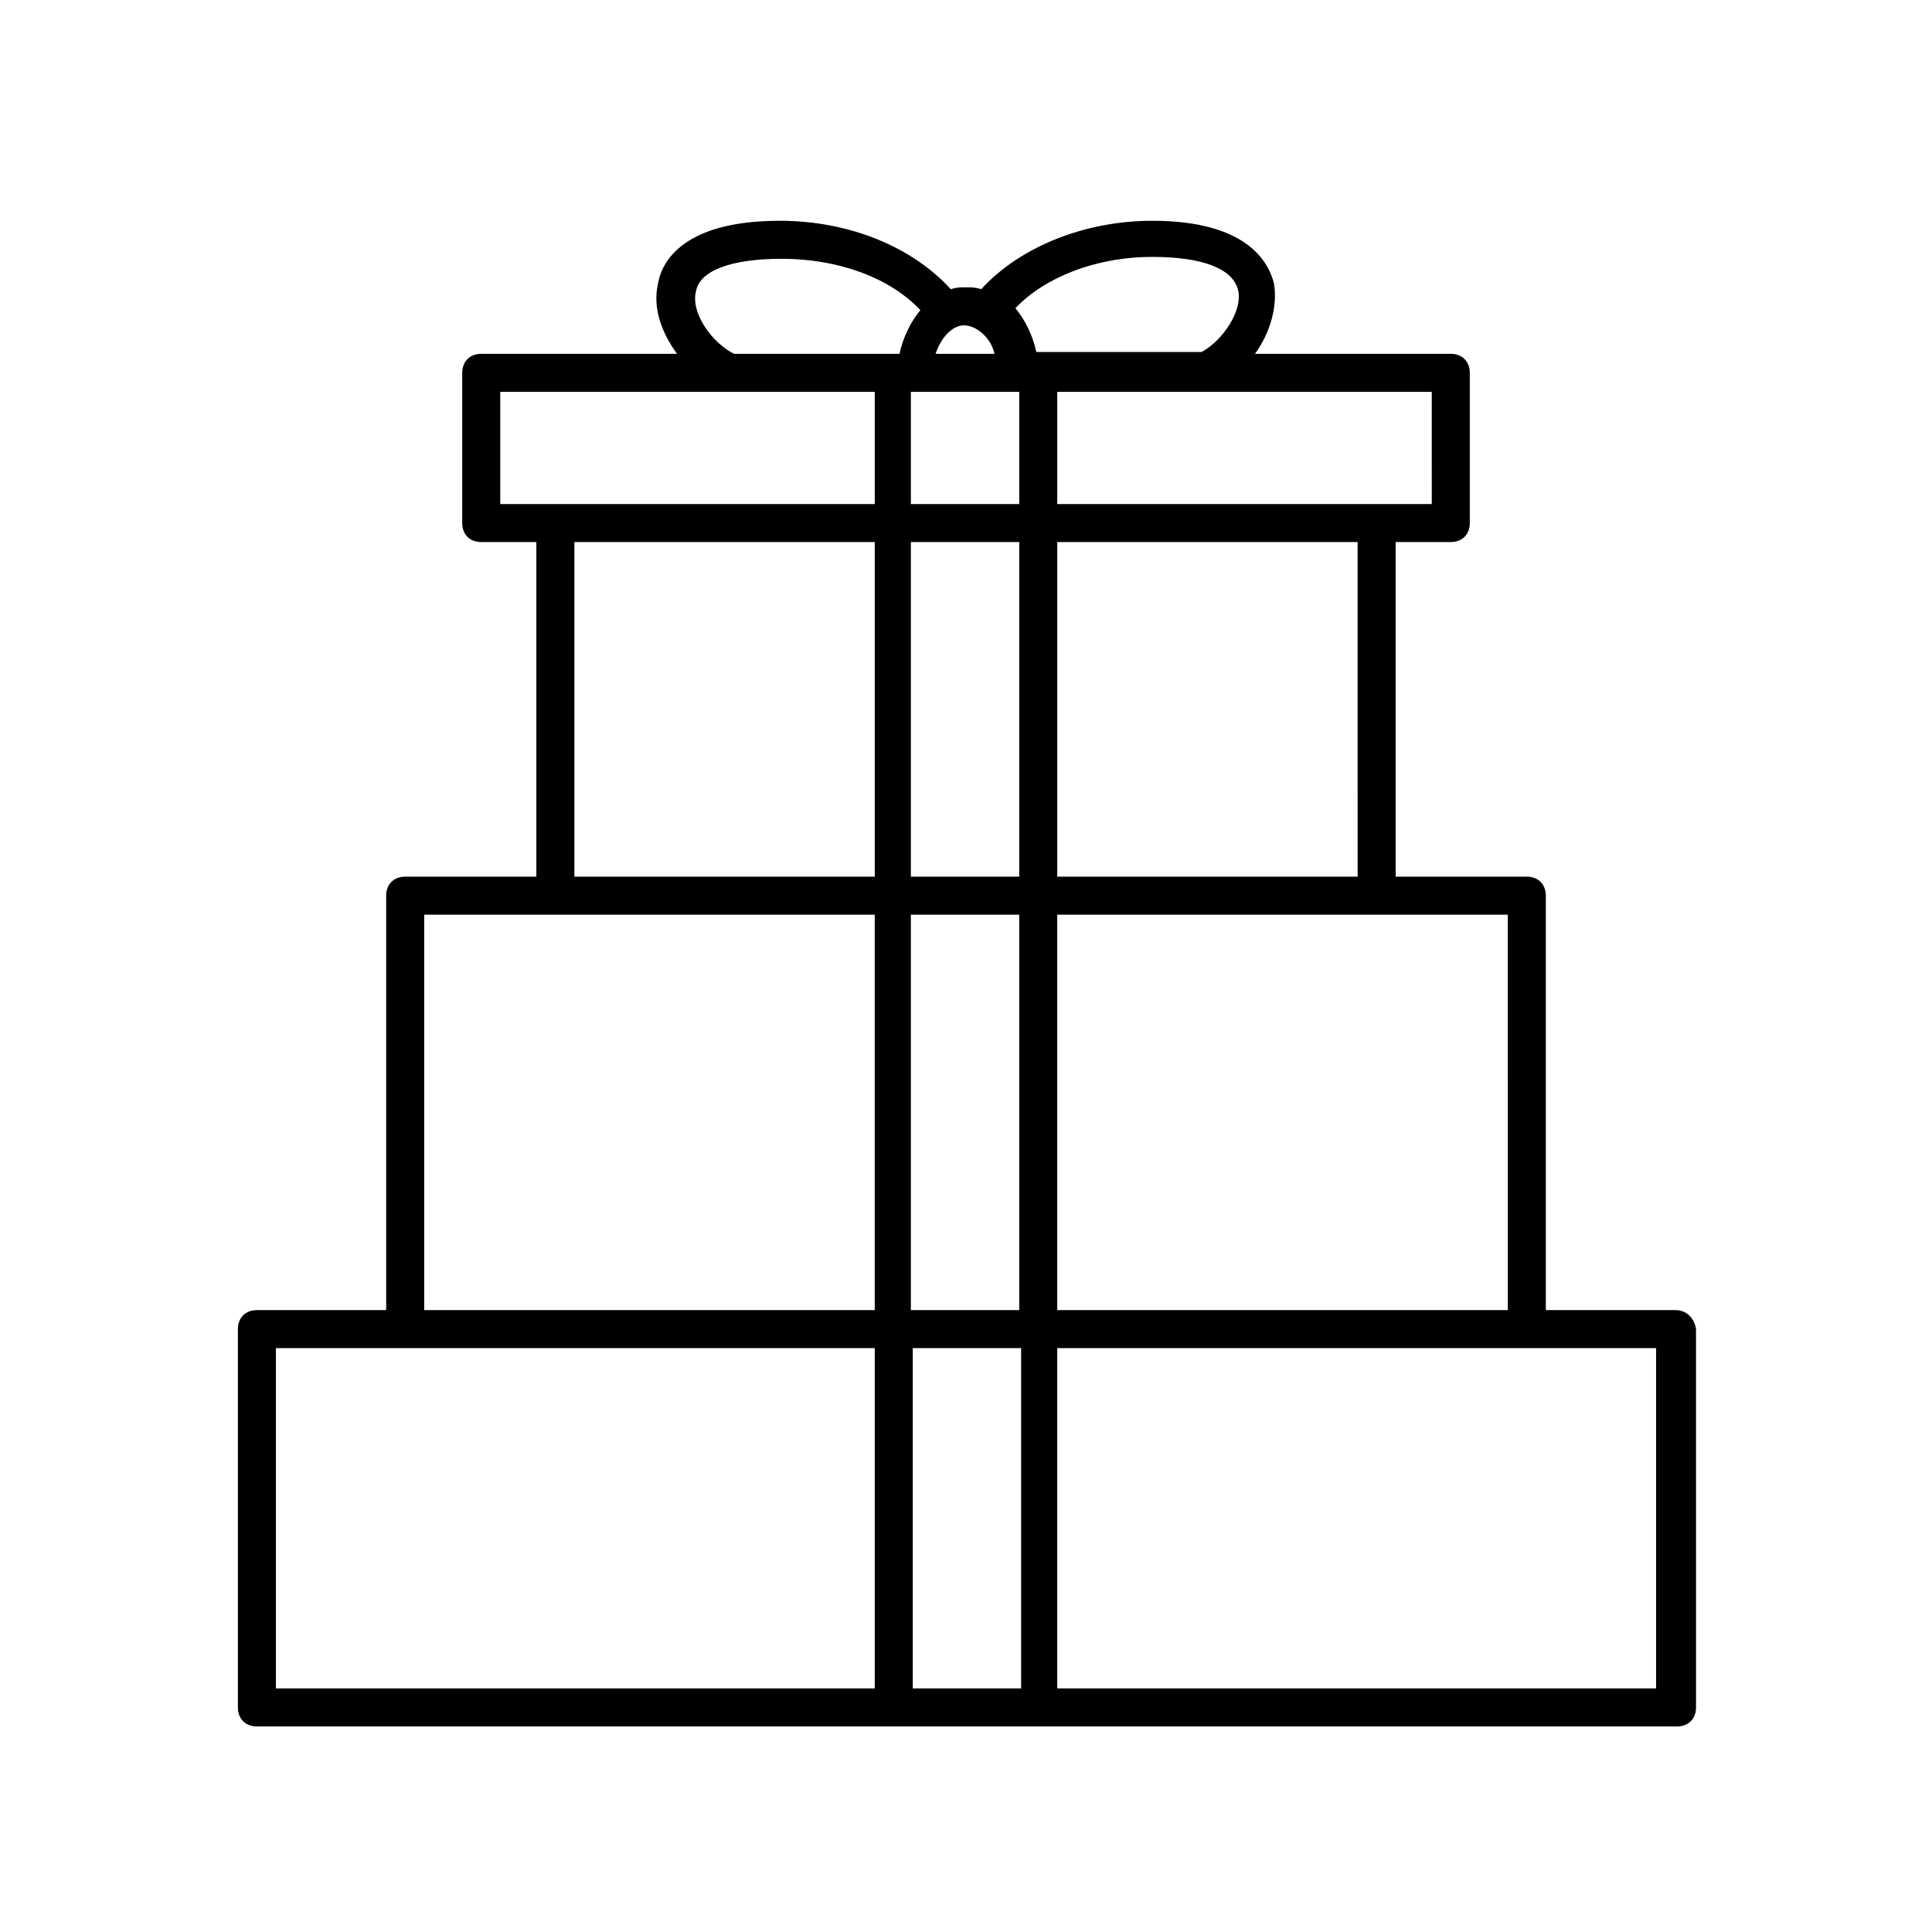
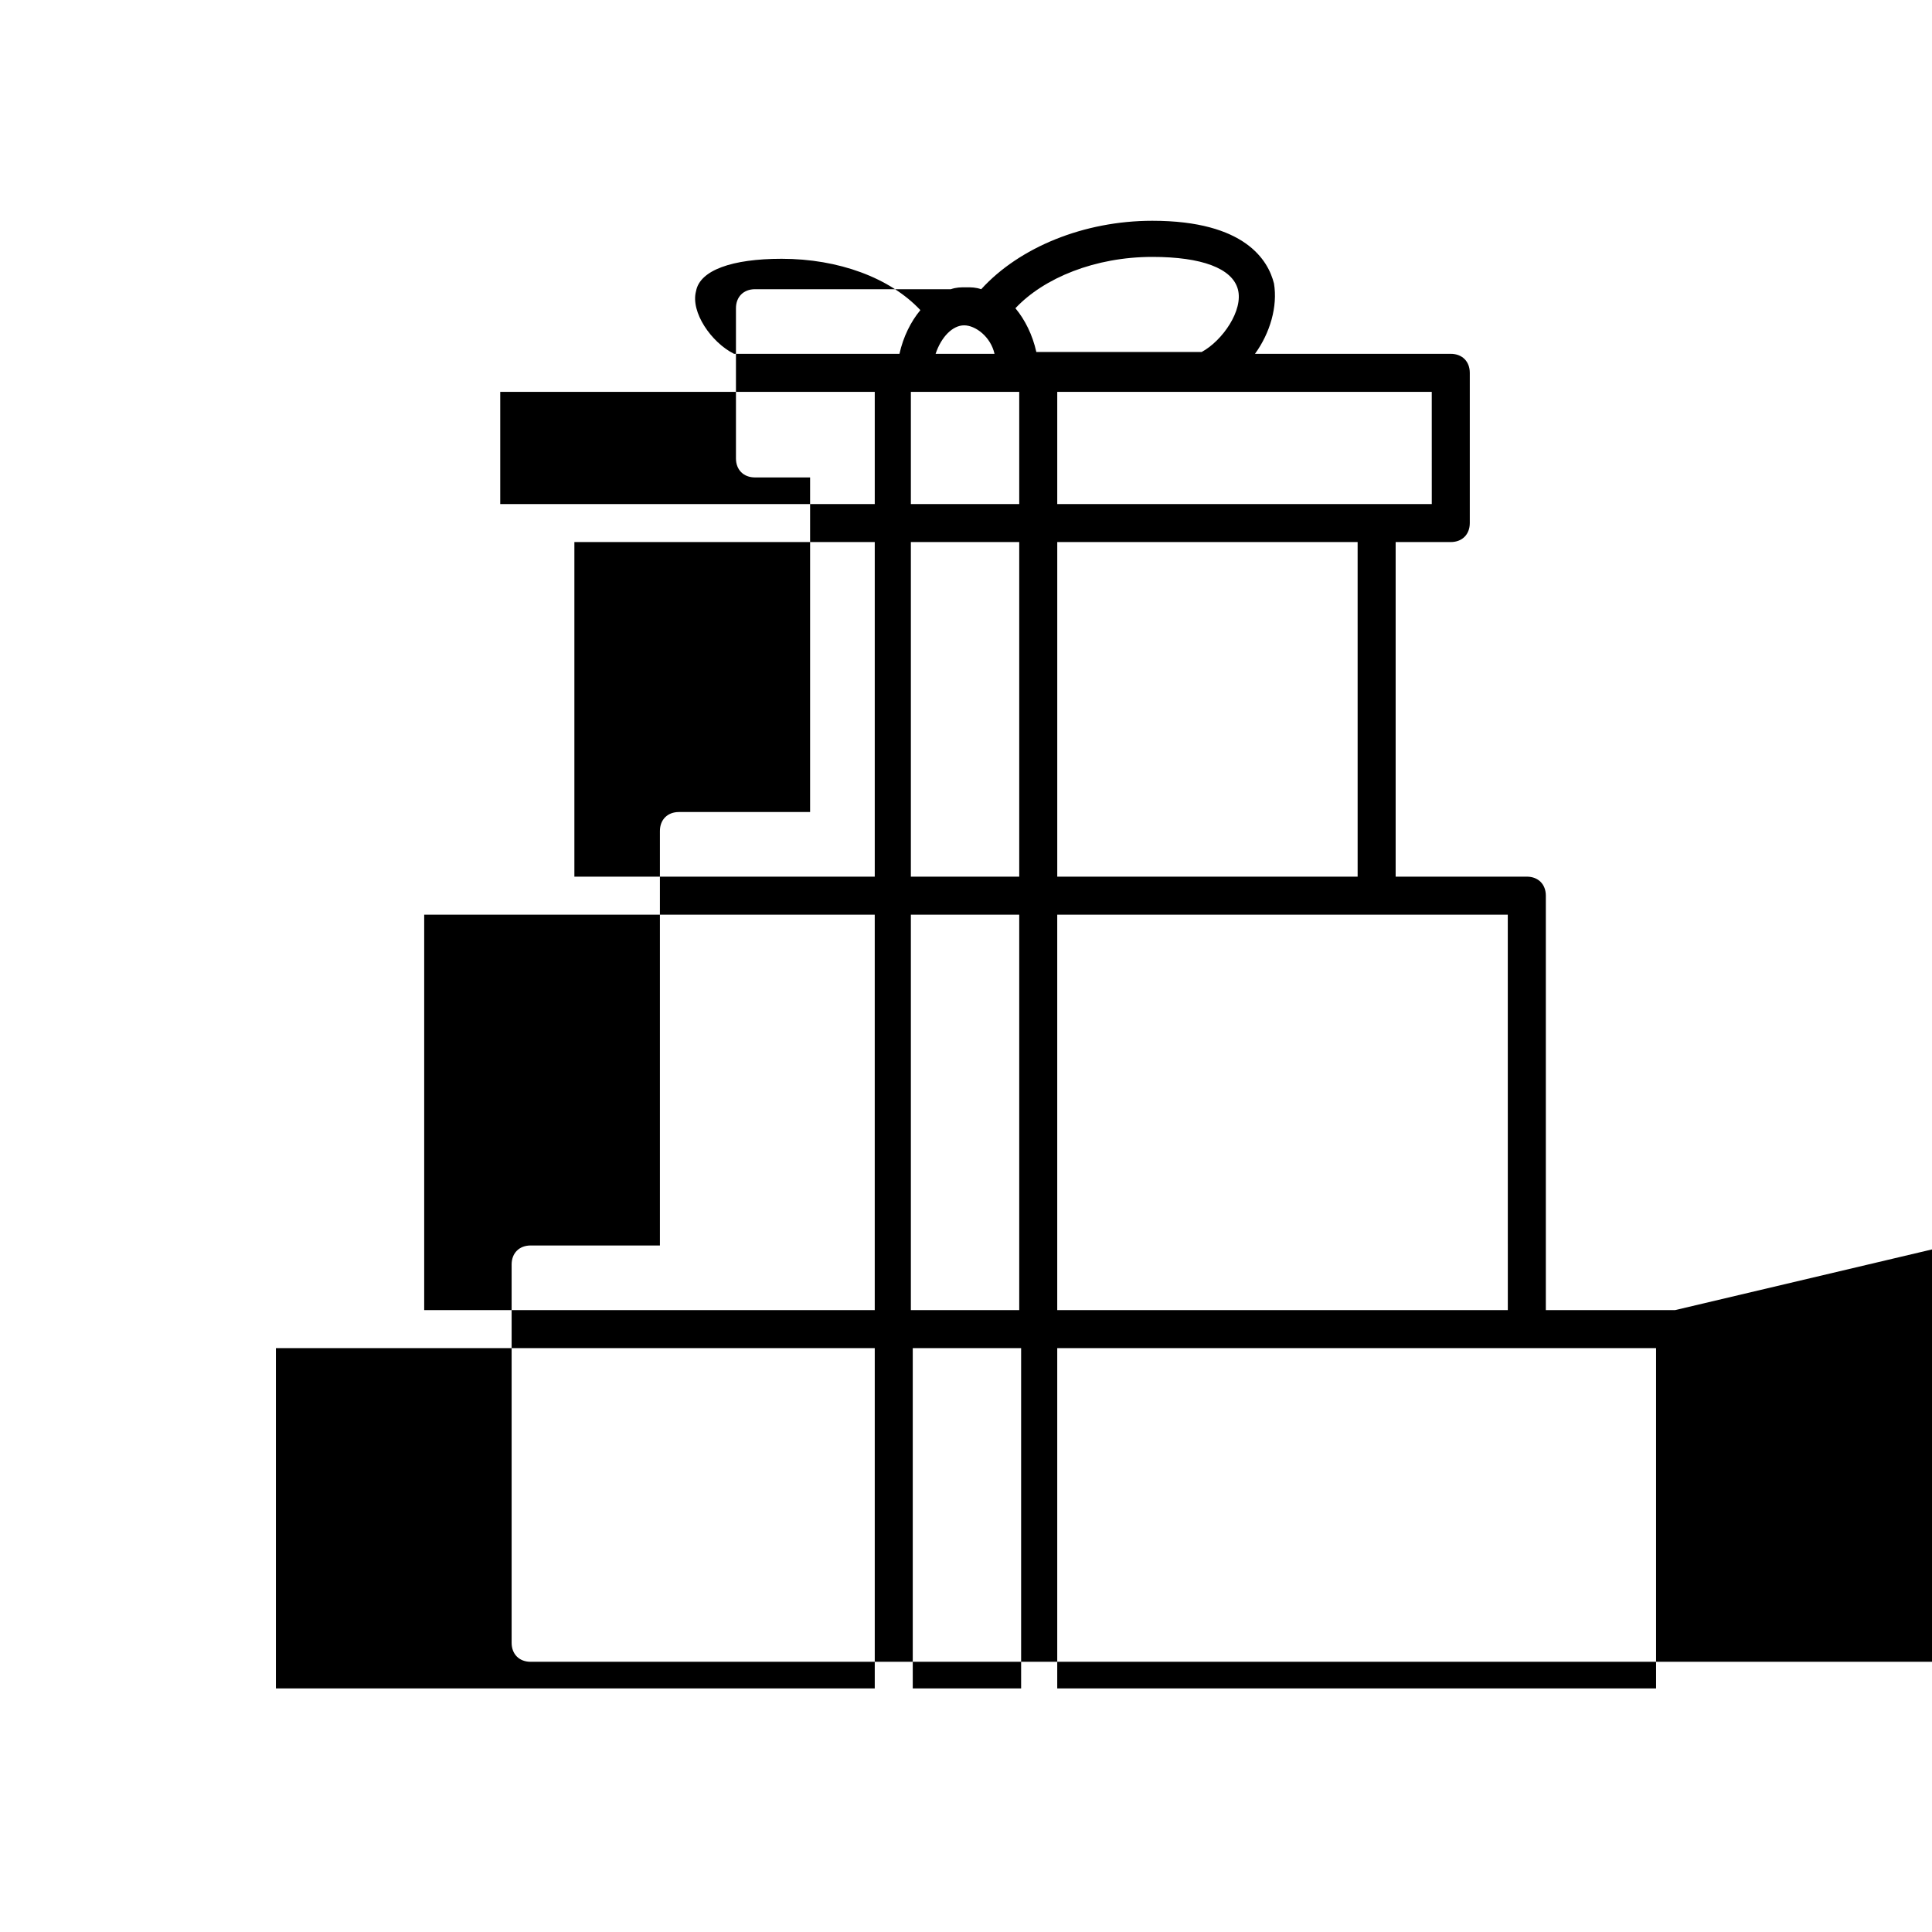
<svg xmlns="http://www.w3.org/2000/svg" fill="#000000" width="800px" height="800px" version="1.1" viewBox="144 144 512 512">
-   <path d="m587.92 491.19h-34.258v-109.83c0-3.023-2.016-5.039-5.039-5.039h-34.762v-88.672h14.609c3.023 0 5.039-2.016 5.039-5.039v-39.801c0-3.023-2.016-5.039-5.039-5.039l-51.891 0.004c4.031-5.543 6.047-12.594 5.039-18.641-1.512-6.047-7.559-16.625-32.242-16.625-18.137 0-35.266 7.055-45.344 18.137-1.512-0.504-2.519-0.504-4.031-0.504s-2.519 0-4.031 0.504c-10.078-11.082-26.703-18.137-45.344-18.137-25.191 0-31.234 10.578-32.242 16.625-1.512 6.551 1.008 13.098 5.039 18.641h-51.895c-3.023 0-5.039 2.016-5.039 5.039v39.801c0 3.023 2.016 5.039 5.039 5.039h14.609v88.672h-34.762c-3.023 0-5.039 2.016-5.039 5.039v109.83h-34.258c-3.023 0-5.039 2.016-5.039 5.039v100.25c0 3.023 2.016 5.039 5.039 5.039h376.35c3.023 0 5.039-2.016 5.039-5.039l-0.004-100.26c-0.504-3.023-2.519-5.039-5.543-5.039zm-44.332 0h-119.41v-104.79h119.4zm-129.48-243.34v29.727h-28.719v-29.727zm0 39.801v88.672h-28.719v-88.672zm0 98.746v104.79h-28.719v-104.79zm89.68-10.074h-79.605v-88.672h79.602zm19.648-98.746h-99.254v-29.727h99.25zm-74.062-65.496c13.098 0 21.16 3.023 22.672 8.566s-4.031 13.602-9.574 16.625h-43.832c-1.008-4.535-3.023-8.566-5.543-11.586 7.562-8.062 21.164-13.605 36.277-13.605zm-41.816 25.695h-15.617c1.512-4.535 4.535-7.559 7.559-7.559 3.019 0 7.051 3.023 8.059 7.559zm-79.098-16.629c1.008-5.543 9.574-8.566 22.672-8.566 15.113 0 28.719 5.039 36.777 13.602-2.519 3.023-4.535 7.055-5.543 11.586h-43.832c-6.043-3.016-11.586-11.078-10.074-16.621zm-51.891 26.703h99.25v29.727h-99.25zm19.648 39.801h79.602v88.672h-79.602zm-39.801 98.746h119.4v104.79h-119.4zm-39.297 114.87h158.7v90.18h-158.7zm168.77 90.18v-90.18h28.719v90.18zm196.99 0h-158.7v-90.18h158.7z" />
+   <path d="m587.92 491.19h-34.258v-109.83c0-3.023-2.016-5.039-5.039-5.039h-34.762v-88.672h14.609c3.023 0 5.039-2.016 5.039-5.039v-39.801c0-3.023-2.016-5.039-5.039-5.039l-51.891 0.004c4.031-5.543 6.047-12.594 5.039-18.641-1.512-6.047-7.559-16.625-32.242-16.625-18.137 0-35.266 7.055-45.344 18.137-1.512-0.504-2.519-0.504-4.031-0.504s-2.519 0-4.031 0.504h-51.895c-3.023 0-5.039 2.016-5.039 5.039v39.801c0 3.023 2.016 5.039 5.039 5.039h14.609v88.672h-34.762c-3.023 0-5.039 2.016-5.039 5.039v109.83h-34.258c-3.023 0-5.039 2.016-5.039 5.039v100.25c0 3.023 2.016 5.039 5.039 5.039h376.35c3.023 0 5.039-2.016 5.039-5.039l-0.004-100.26c-0.504-3.023-2.519-5.039-5.543-5.039zm-44.332 0h-119.41v-104.79h119.4zm-129.48-243.34v29.727h-28.719v-29.727zm0 39.801v88.672h-28.719v-88.672zm0 98.746v104.79h-28.719v-104.79zm89.68-10.074h-79.605v-88.672h79.602zm19.648-98.746h-99.254v-29.727h99.25zm-74.062-65.496c13.098 0 21.16 3.023 22.672 8.566s-4.031 13.602-9.574 16.625h-43.832c-1.008-4.535-3.023-8.566-5.543-11.586 7.562-8.062 21.164-13.605 36.277-13.605zm-41.816 25.695h-15.617c1.512-4.535 4.535-7.559 7.559-7.559 3.019 0 7.051 3.023 8.059 7.559zm-79.098-16.629c1.008-5.543 9.574-8.566 22.672-8.566 15.113 0 28.719 5.039 36.777 13.602-2.519 3.023-4.535 7.055-5.543 11.586h-43.832c-6.043-3.016-11.586-11.078-10.074-16.621zm-51.891 26.703h99.25v29.727h-99.25zm19.648 39.801h79.602v88.672h-79.602zm-39.801 98.746h119.4v104.79h-119.4zm-39.297 114.87h158.7v90.18h-158.7zm168.77 90.18v-90.18h28.719v90.18zm196.99 0h-158.7v-90.18h158.7z" />
</svg>